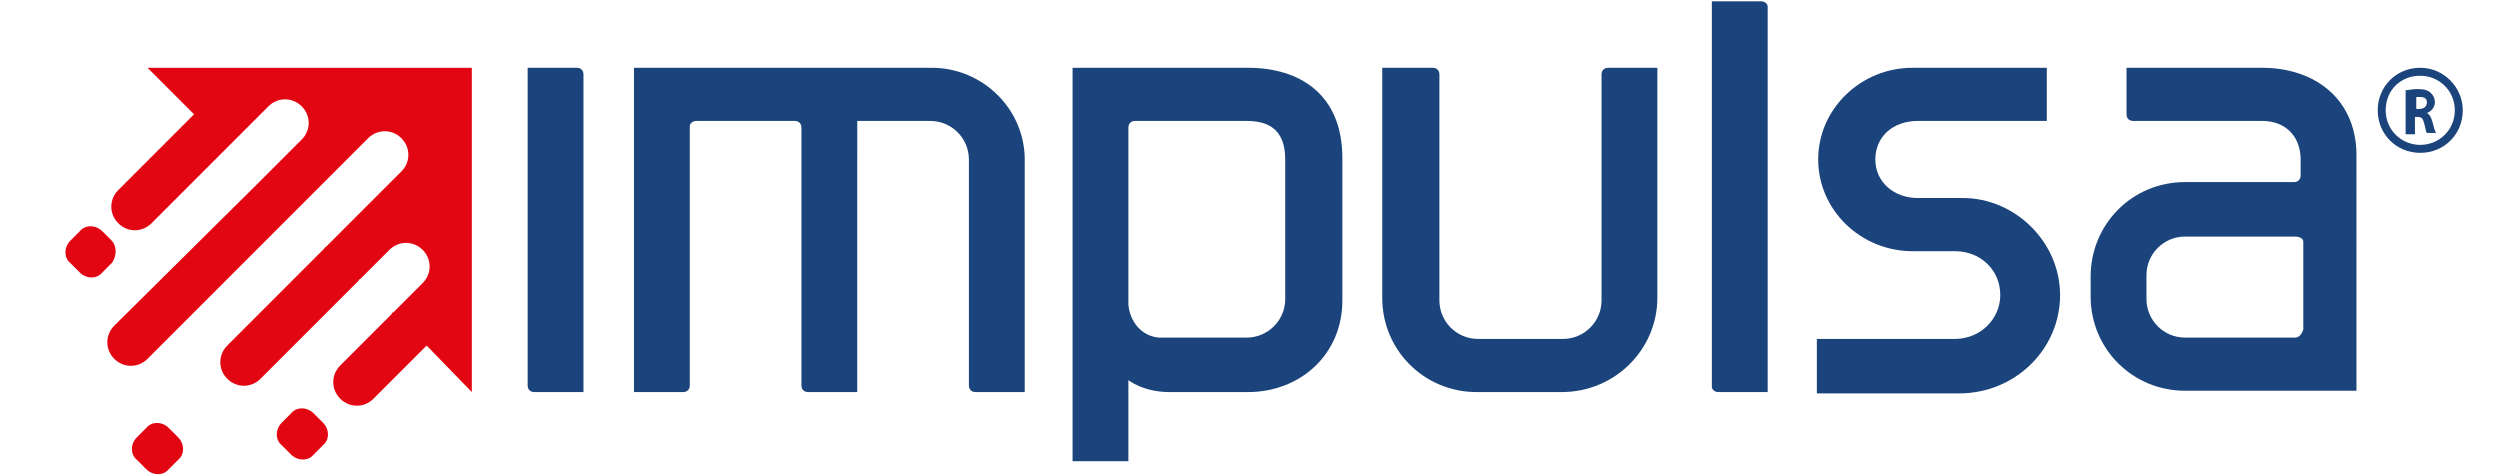
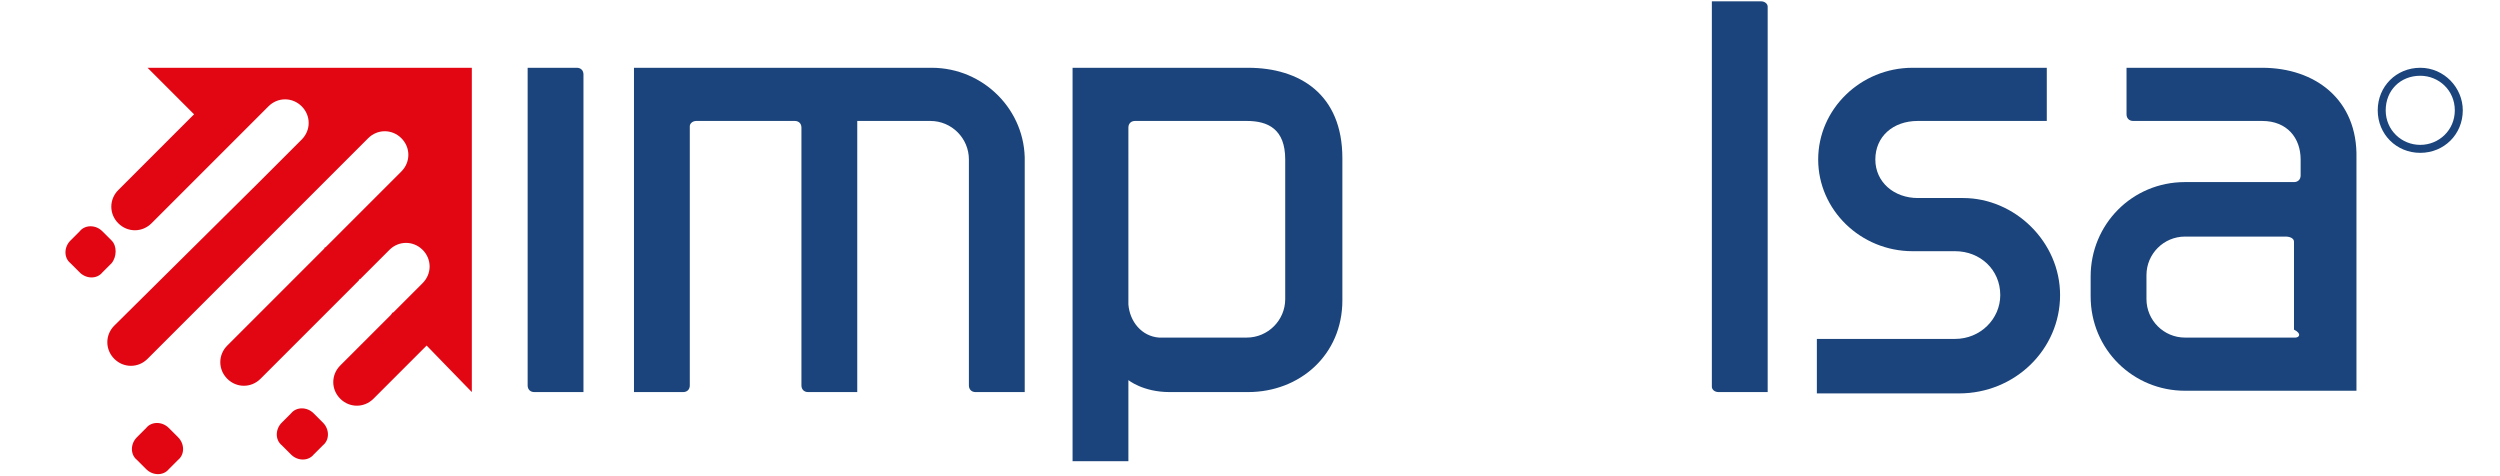
<svg xmlns="http://www.w3.org/2000/svg" version="1.1" id="Capa_1" x="0px" y="0px" viewBox="0 0 188.1 35.8" style="enable-background:new 0 0 188.1 35.8;" xml:space="preserve">
  <style type="text/css">
	.st0{fill:#1A447B;}
	.st1{fill:#E20613;}
</style>
  <path class="st0" d="M43.4,5.1h-3.7V29c0,0.3,0.2,0.5,0.5,0.5h3.7V5.6C43.9,5.3,43.7,5.1,43.4,5.1" />
-   <path class="st0" d="M120.5,5.6v17c0,1.6-1.3,2.9-2.9,2.9h-6.4c-1.6,0-2.9-1.3-2.9-2.9v-17c0-0.3-0.2-0.5-0.5-0.5H104v17.3  c0,4,3.2,7.1,7.1,7.1h6.4c4,0,7.2-3.2,7.2-7.1V5.1H121C120.7,5.1,120.5,5.3,120.5,5.6" />
  <path class="st0" d="M132.5,0.1h-3.7v29c0,0.2,0.2,0.4,0.5,0.4h3.7v-29C133,0.3,132.8,0.1,132.5,0.1" />
-   <path class="st0" d="M170.2,5.1H160v3.5c0,0.3,0.2,0.5,0.5,0.5h9.7c1.9,0,2.9,1.3,2.9,2.9v1.2c0,0.3-0.2,0.5-0.5,0.5h-8.2  c-4,0-7.1,3.2-7.1,7.1v1.5c0,4,3.2,7.1,7.1,7.1h8.7h0h2.1h0.5h1.6v-1.6v-2.6V11.9C177.4,7.5,174.2,5.1,170.2,5.1 M172.7,25.4h-8.3  c-1.6,0-2.9-1.3-2.9-2.9v-1.8c0-1.6,1.3-2.9,2.9-2.9h6.9h0.7h0.7c0,0,0.6,0,0.6,0.4v6.6C173.2,25.1,173,25.4,172.7,25.4" />
+   <path class="st0" d="M170.2,5.1H160v3.5c0,0.3,0.2,0.5,0.5,0.5h9.7c1.9,0,2.9,1.3,2.9,2.9v1.2c0,0.3-0.2,0.5-0.5,0.5h-8.2  c-4,0-7.1,3.2-7.1,7.1v1.5c0,4,3.2,7.1,7.1,7.1h8.7h0h2.1h0.5h1.6v-1.6v-2.6V11.9C177.4,7.5,174.2,5.1,170.2,5.1 M172.7,25.4h-8.3  c-1.6,0-2.9-1.3-2.9-2.9v-1.8c0-1.6,1.3-2.9,2.9-2.9h6.9h0.7c0,0,0.6,0,0.6,0.4v6.6C173.2,25.1,173,25.4,172.7,25.4" />
  <path class="st0" d="M147.7,14.9h-3.4c-1.8,0-3.2-1.2-3.2-2.9c0-1.7,1.3-2.9,3.2-2.9l9.7,0v-4h-10.1c-3.9,0-7.1,3.1-7.1,6.9  c0,3.8,3.2,6.9,7.1,6.9h3.2c1.9,0,3.4,1.4,3.4,3.3c0,1.8-1.5,3.3-3.4,3.3h-10.4v4.1h10.7c4.2,0,7.6-3.3,7.6-7.4  C155,18.2,151.6,14.9,147.7,14.9" />
  <path class="st1" d="M35.5,29.5V5.1H11.1l3.5,3.5l-5.7,5.7c-0.7,0.7-0.7,1.8,0,2.5c0.7,0.7,1.8,0.7,2.5,0l5.8-5.8l3-3  c0.7-0.7,1.8-0.7,2.5,0c0.7,0.7,0.7,1.8,0,2.5l-3.2,3.2L8.6,24.5c-0.7,0.7-0.7,1.8,0,2.5c0.7,0.7,1.8,0.7,2.5,0L22,16.1l0,0l5.7-5.7  c0.7-0.7,1.8-0.7,2.5,0c0.7,0.7,0.7,1.8,0,2.5l-5.7,5.7l0,0c0,0-0.1,0-0.1,0.1L17.1,26c-0.7,0.7-0.7,1.8,0,2.5  c0.7,0.7,1.8,0.7,2.5,0l7.4-7.4c0,0,0-0.1,0.1-0.1l0,0l2.2-2.2c0.7-0.7,1.8-0.7,2.5,0c0.7,0.7,0.7,1.8,0,2.5l-2.2,2.2l0,0  c-0.1,0-0.1,0.1-0.2,0.2l-3.8,3.8c-0.7,0.7-0.7,1.8,0,2.5c0.7,0.7,1.8,0.7,2.5,0l3.8-3.8c0.1-0.1,0.1-0.1,0.2-0.2L35.5,29.5z" />
  <path class="st1" d="M8.4,18.1l-0.7-0.7c-0.5-0.5-1.3-0.5-1.7,0l-0.7,0.7c-0.5,0.5-0.5,1.3,0,1.7l0.7,0.7c0.5,0.5,1.3,0.5,1.7,0  l0.7-0.7C8.8,19.3,8.8,18.5,8.4,18.1" />
  <path class="st1" d="M13.4,32.9l-0.7-0.7c-0.5-0.5-1.3-0.5-1.7,0l-0.7,0.7c-0.5,0.5-0.5,1.3,0,1.7l0.7,0.7c0.5,0.5,1.3,0.5,1.7,0  l0.7-0.7C13.9,34.2,13.9,33.4,13.4,32.9" />
  <path class="st1" d="M24.3,31.8l-0.7-0.7c-0.5-0.5-1.3-0.5-1.7,0l-0.7,0.7c-0.5,0.5-0.5,1.3,0,1.7l0.7,0.7c0.5,0.5,1.3,0.5,1.7,0  l0.7-0.7C24.8,33.1,24.8,32.3,24.3,31.8" />
  <path class="st0" d="M182.1,5.1c-1.8,0-3.2,1.4-3.2,3.2c0,1.8,1.4,3.2,3.2,3.2c1.8,0,3.2-1.4,3.2-3.2C185.3,6.6,183.9,5.1,182.1,5.1   M182.1,10.9c-1.4,0-2.6-1.1-2.6-2.6s1.1-2.6,2.6-2.6c1.4,0,2.6,1.1,2.6,2.6S183.5,10.9,182.1,10.9" />
-   <path class="st0" d="M180.9,6.8c0.2,0,0.6-0.1,1-0.1c0.5,0,0.8,0.1,1,0.3c0.2,0.2,0.3,0.4,0.3,0.7c0,0.4-0.3,0.7-0.6,0.8v0  c0.2,0.1,0.3,0.3,0.4,0.6c0.1,0.4,0.2,0.8,0.3,0.9h-0.7c-0.1-0.1-0.1-0.4-0.2-0.7c-0.1-0.4-0.2-0.5-0.5-0.5h-0.2v1.3h-0.7V6.8z   M181.7,8.2h0.3c0.4,0,0.6-0.2,0.6-0.5c0-0.3-0.2-0.4-0.5-0.4c-0.2,0-0.3,0-0.3,0V8.2z" />
  <path class="st0" d="M70.1,5.1H53.4h-2.5h-1h-0.6h-1.6v1.5v0.9v0.8v0v21.2h3.7c0.3,0,0.5-0.2,0.5-0.5V9.5c0-0.2,0.2-0.4,0.5-0.4h7.4  c0.3,0,0.5,0.2,0.5,0.5v1.7V29c0,0.3,0.2,0.5,0.5,0.5h3.7V11.4h0V9.1h5.5c1.6,0,2.9,1.3,2.9,2.9v17c0,0.3,0.2,0.5,0.5,0.5h3.7V12.2  C77.2,8.3,74,5.1,70.1,5.1" />
  <path class="st0" d="M93.9,5.1h-11h-0.6h-1.6v1.5v0.9v26.3v0.9h4.2v-0.9v-5.2c0,0,1.1,0.9,3.1,0.9h0c0.1,0,0.2,0,0.3,0h5.6  c3.9,0,7.1-2.8,7.1-6.9V11.9C101,7.1,97.8,5.1,93.9,5.1 M96.7,22.5c0,1.6-1.3,2.9-2.9,2.9h-6.6c-1.3-0.1-2.2-1.2-2.3-2.5V9.6  c0-0.3,0.2-0.5,0.5-0.5h8.4c1.6,0,2.9,0.6,2.9,2.9V22.5z" />
</svg>